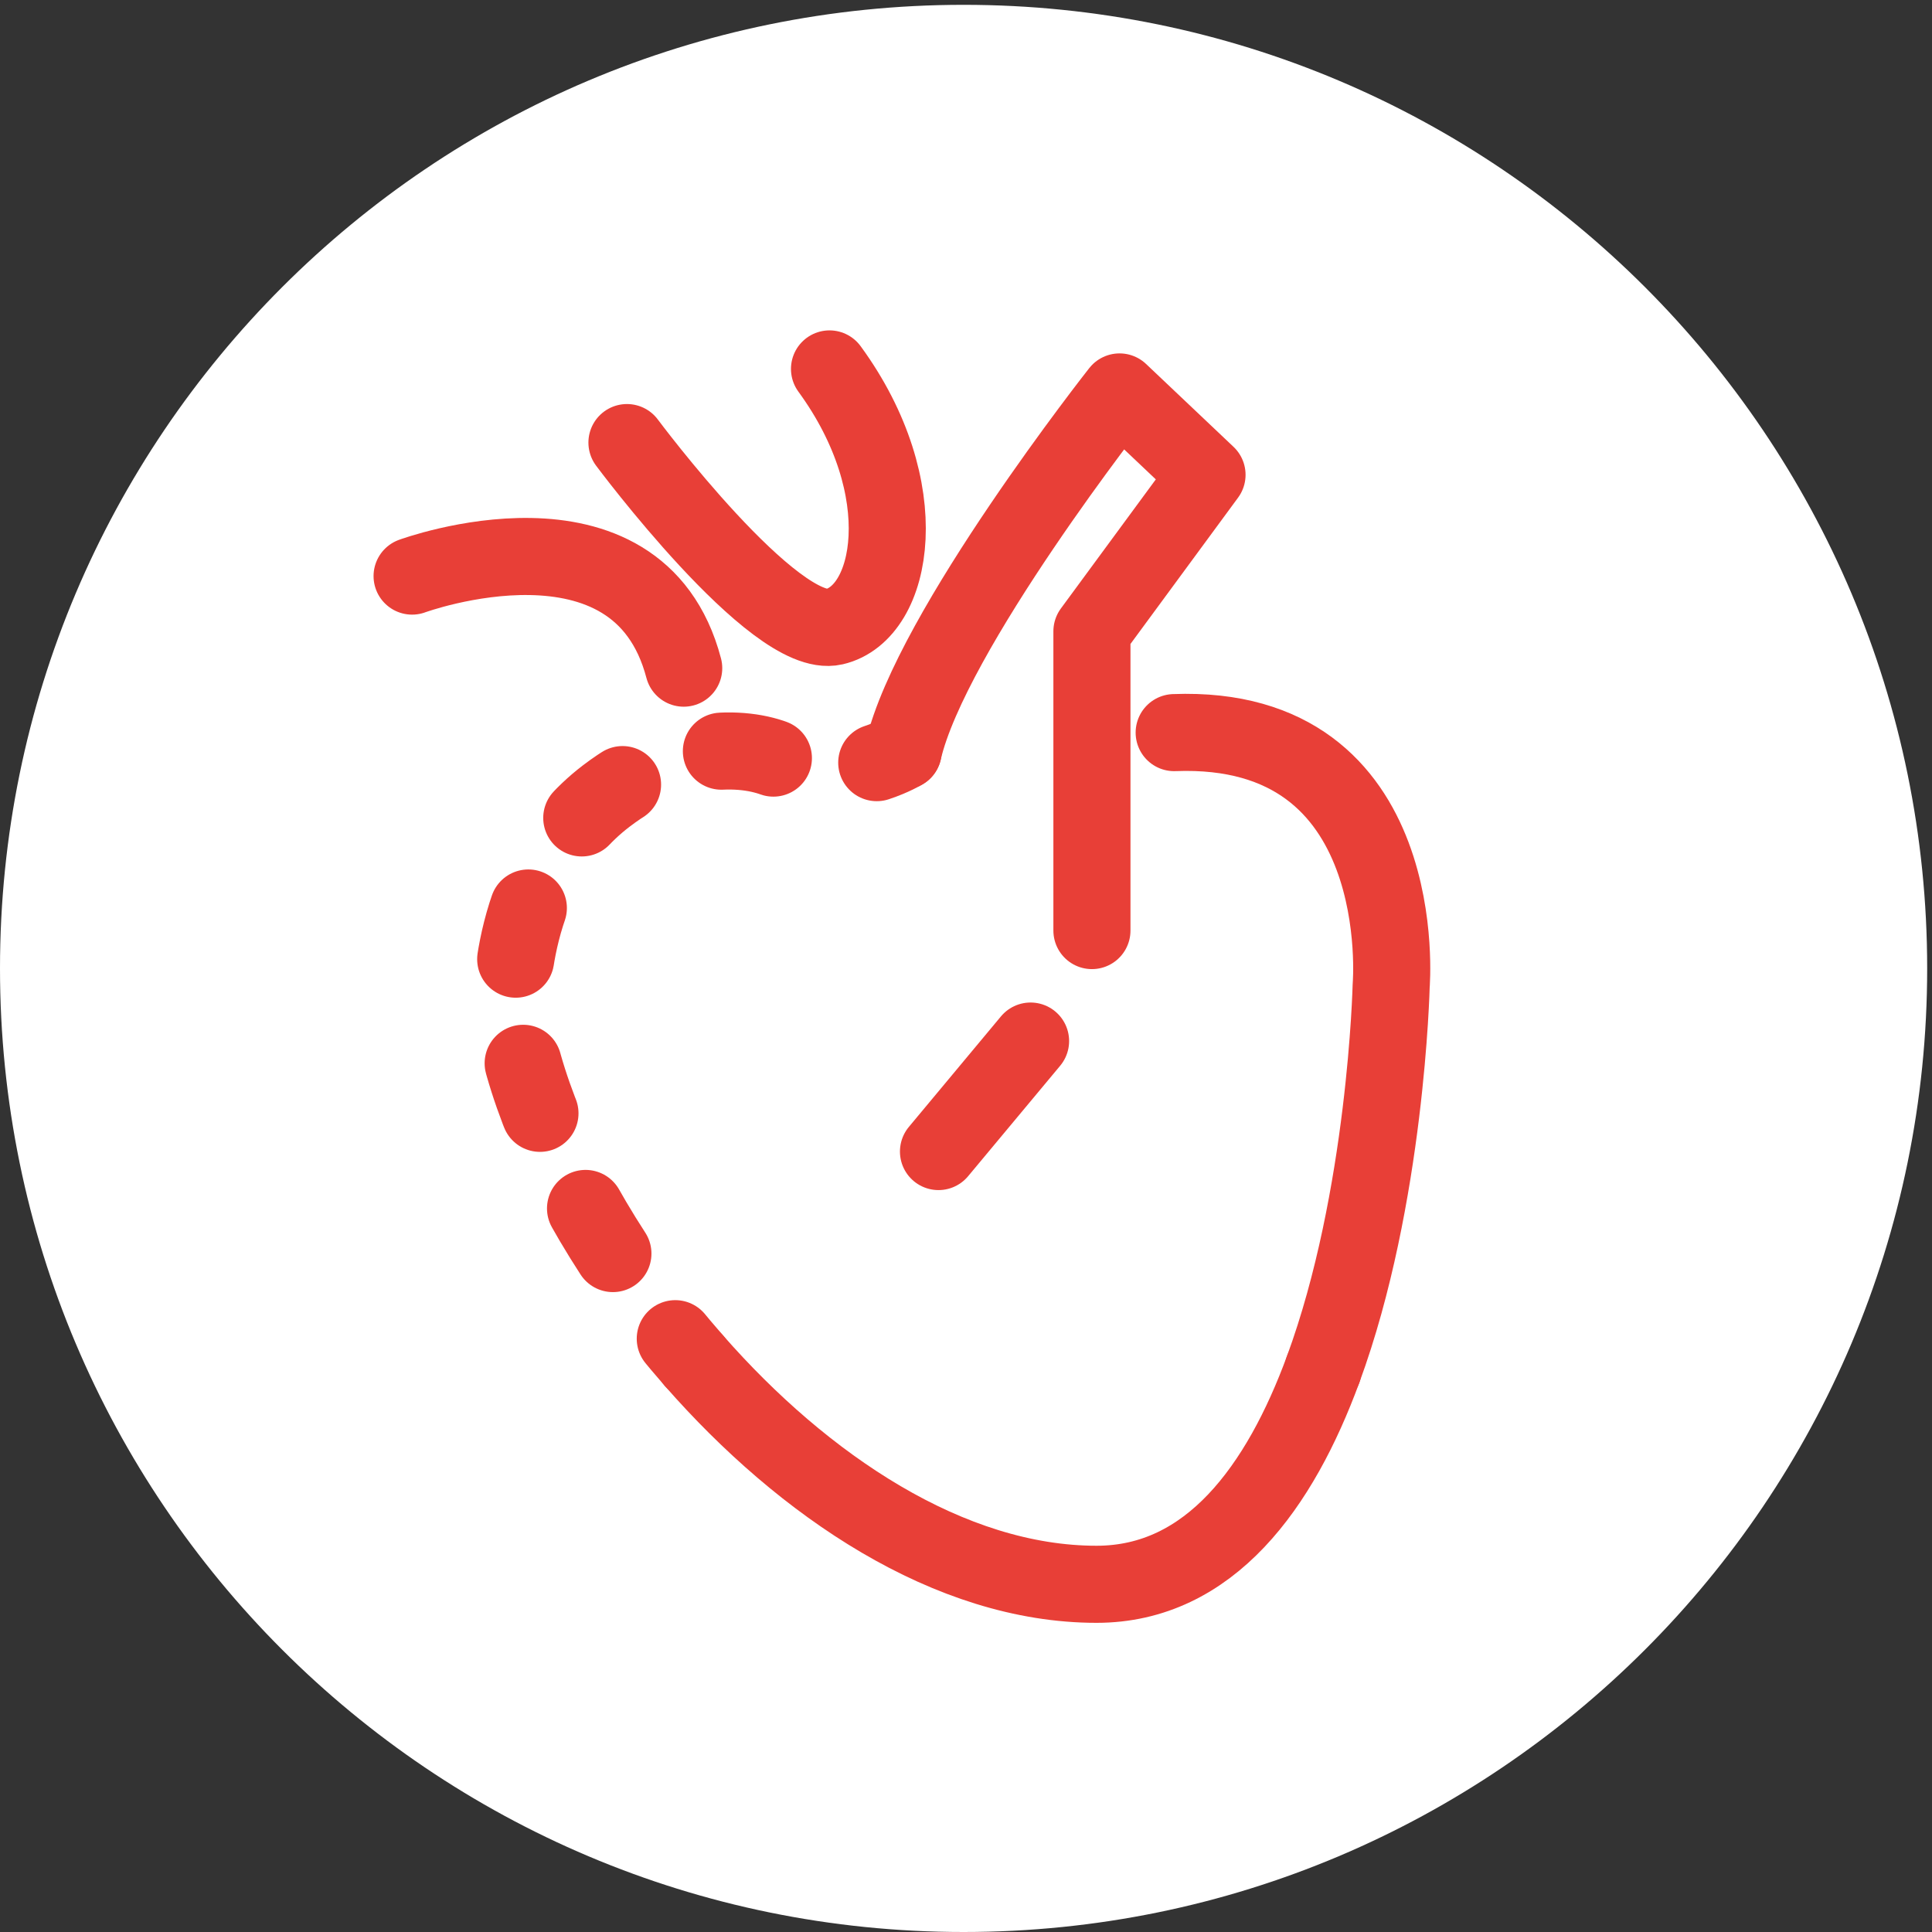
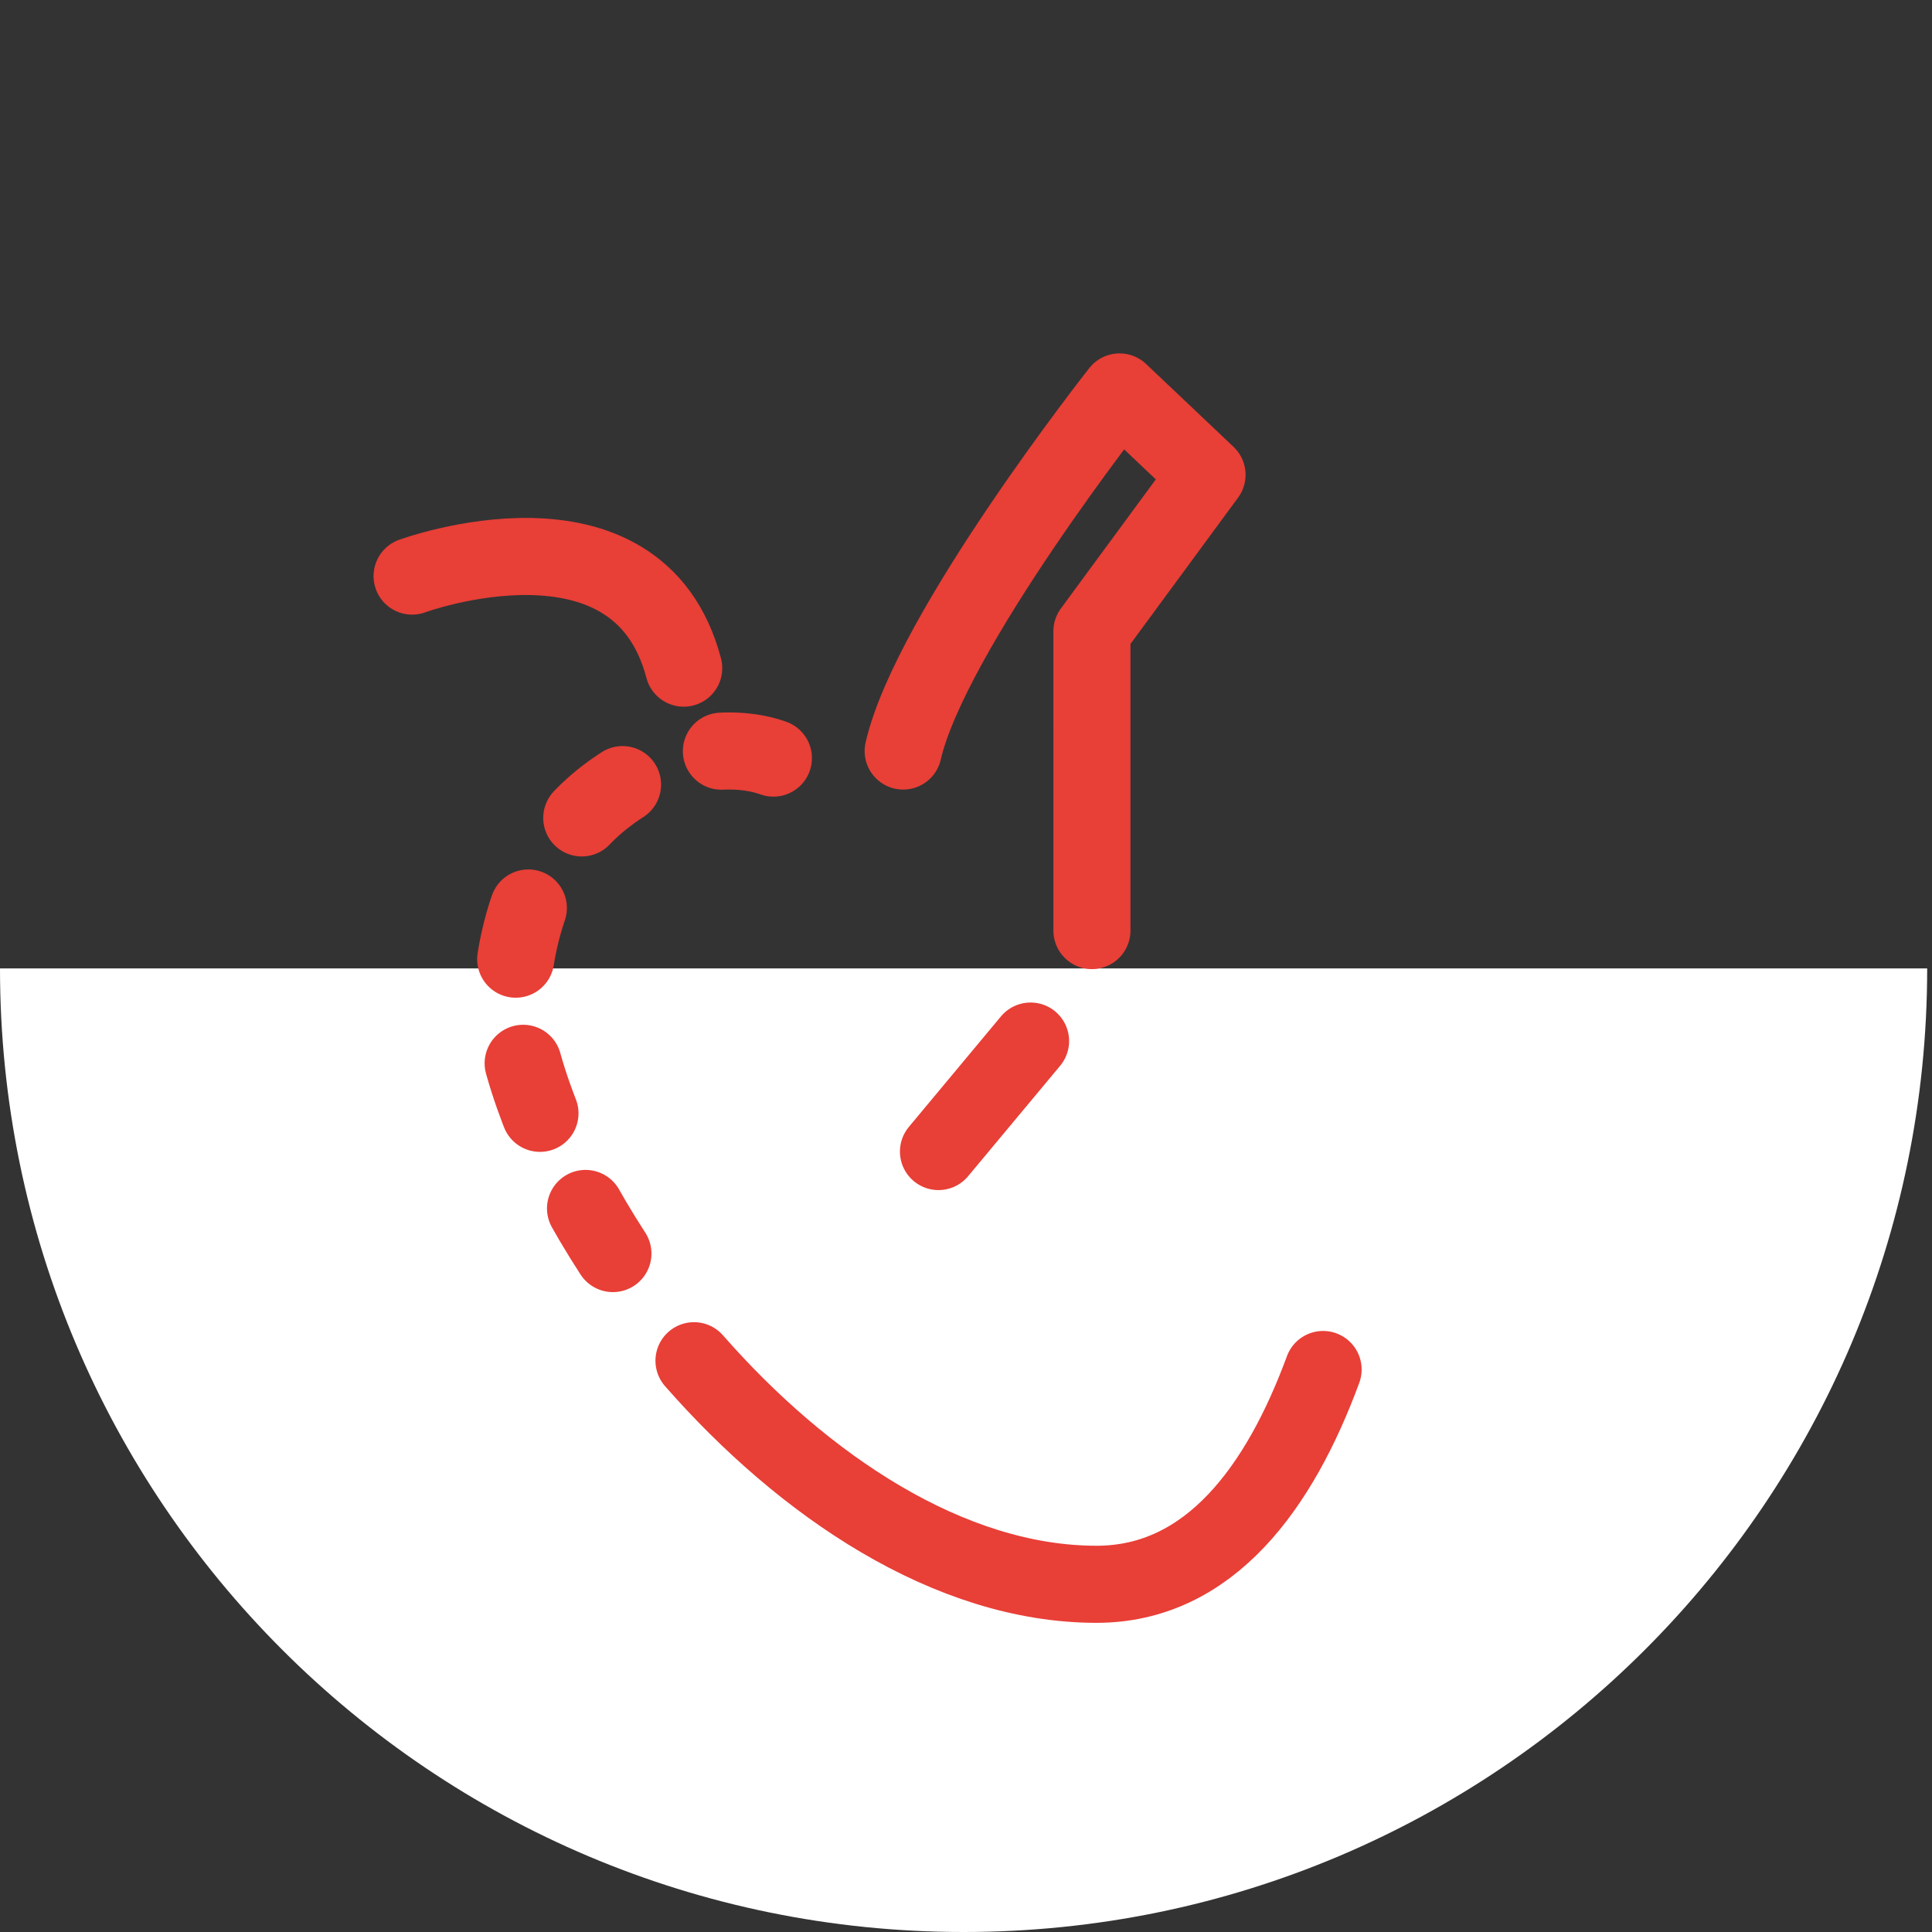
<svg xmlns="http://www.w3.org/2000/svg" xmlns:ns1="http://sodipodi.sourceforge.net/DTD/sodipodi-0.dtd" xmlns:ns2="http://www.inkscape.org/namespaces/inkscape" version="1.1" id="svg1" width="133.333" height="133.333" viewBox="0 0 133.333 133.333" ns1:docname="CHF_CT--blue-RGB_white circle.eps">
  <rect x="0" y="0" width="133.333" height="133.333" fill="#333333" stroke="none" />
  <defs id="defs1" />
  <ns1:namedview id="namedview1" pagecolor="#ffffff" bordercolor="#000000" borderopacity="0.25" ns2:showpageshadow="2" ns2:pageopacity="0.0" ns2:pagecheckerboard="0" ns2:deskcolor="#d1d1d1">
    <ns2:page x="0" y="0" ns2:label="1" id="page1" width="133.333" height="133.333" margin="0" bleed="0" />
  </ns1:namedview>
  <g id="g1" ns2:groupmode="layer" ns2:label="1">
    <g id="group-R5">
-       <path id="path2" d="M 1000,500 C 1000,223.859 776.141,0 500,0 223.859,0 0,223.859 0,500 c 0,276.141 223.859,500 500,500 276.141,0 500,-223.859 500,-500" style="fill:#ffffff;fill-opacity:1;fill-rule:nonzero;stroke:none" transform="matrix(0.133,0,0,-0.133,0,133.333)" />
-       <path id="path3" d="m 686.547,291.879 c 32.781,89.07 35.32,199.09 35.32,199.09 0,0 11.625,136.164 -112.594,131.386" style="fill:none;stroke:#e83f37;stroke-width:40;stroke-linecap:round;stroke-linejoin:round;stroke-miterlimit:10;stroke-dasharray:none;stroke-opacity:1" transform="matrix(0.133,0,0,-0.133,0,133.333)" />
+       <path id="path2" d="M 1000,500 C 1000,223.859 776.141,0 500,0 223.859,0 0,223.859 0,500 " style="fill:#ffffff;fill-opacity:1;fill-rule:nonzero;stroke:none" transform="matrix(0.133,0,0,-0.133,0,133.333)" />
      <path id="path4" d="m 468.652,612.801 c 14.332,62.109 112.274,186.328 112.274,186.328 l 45.39,-43 -59.722,-81.219 V 624.742 519.637" style="fill:none;stroke:#e83f37;stroke-width:40;stroke-linecap:round;stroke-linejoin:round;stroke-miterlimit:10;stroke-dasharray:none;stroke-opacity:1" transform="matrix(0.133,0,0,-0.133,0,133.333)" />
      <path id="path5" d="M 686.547,291.879 C 664.25,231.309 627.969,180.426 568.984,180.426 c -76.351,0 -152.046,51.152 -208.875,116.008" style="fill:none;stroke:#e83f37;stroke-width:40;stroke-linecap:round;stroke-linejoin:round;stroke-miterlimit:10;stroke-dasharray:none;stroke-opacity:1" transform="matrix(0.133,0,0,-0.133,0,133.333)" />
      <path id="path6" d="m 486.977,404.973 47.777,57.332" style="fill:none;stroke:#e83f37;stroke-width:40;stroke-linecap:round;stroke-linejoin:round;stroke-miterlimit:10;stroke-dasharray:none;stroke-opacity:1" transform="matrix(0.133,0,0,-0.133,0,133.333)" />
      <path id="path7" d="m 213.836,703.574 c 0,0 117.051,43 140.937,-47.773" style="fill:none;stroke:#e83f37;stroke-width:40;stroke-linecap:round;stroke-linejoin:round;stroke-miterlimit:10;stroke-dasharray:none;stroke-opacity:1" transform="matrix(0.133,0,0,-0.133,0,133.333)" />
-       <path id="path8" d="m 325.324,772.852 c 0,0 76.442,-102.719 107.496,-95.555 31.055,7.168 43,71.668 -2.39,133.773" style="fill:none;stroke:#e83f37;stroke-width:40;stroke-linecap:round;stroke-linejoin:round;stroke-miterlimit:10;stroke-dasharray:none;stroke-opacity:1" transform="matrix(0.133,0,0,-0.133,0,133.333)" />
-       <path id="path9" d="m 360.109,296.434 c -2.324,2.652 -4.617,5.324 -6.875,8.019 -0.953,1.137 -1.894,2.274 -2.836,3.414" style="fill:none;stroke:#e83f37;stroke-width:40;stroke-linecap:round;stroke-linejoin:round;stroke-miterlimit:4;stroke-dasharray:none;stroke-opacity:1" transform="matrix(0.133,0,0,-0.133,0,133.333)" />
      <path id="path10" d="m 318.035,352.035 c -28.637,44.137 -47.668,89.656 -52.433,126.992 0,0 -3.032,70.786 49.035,110.465 35.133,26.778 70.468,26.696 89.515,18.531 8.243,-3.531 16.336,-5.031 23.856,-5.289" style="fill:none;stroke:#e83f37;stroke-width:40;stroke-linecap:round;stroke-linejoin:round;stroke-miterlimit:4;stroke-dasharray:27.389, 54.777;stroke-dashoffset:0;stroke-opacity:1" transform="matrix(0.133,0,0,-0.133,0,133.333)" />
-       <path id="path11" d="m 454.938,606.773 c 8.484,2.805 13.714,6.028 13.714,6.028" style="fill:none;stroke:#e83f37;stroke-width:40;stroke-linecap:round;stroke-linejoin:round;stroke-miterlimit:4;stroke-dasharray:none;stroke-opacity:1" transform="matrix(0.133,0,0,-0.133,0,133.333)" />
    </g>
  </g>
</svg>